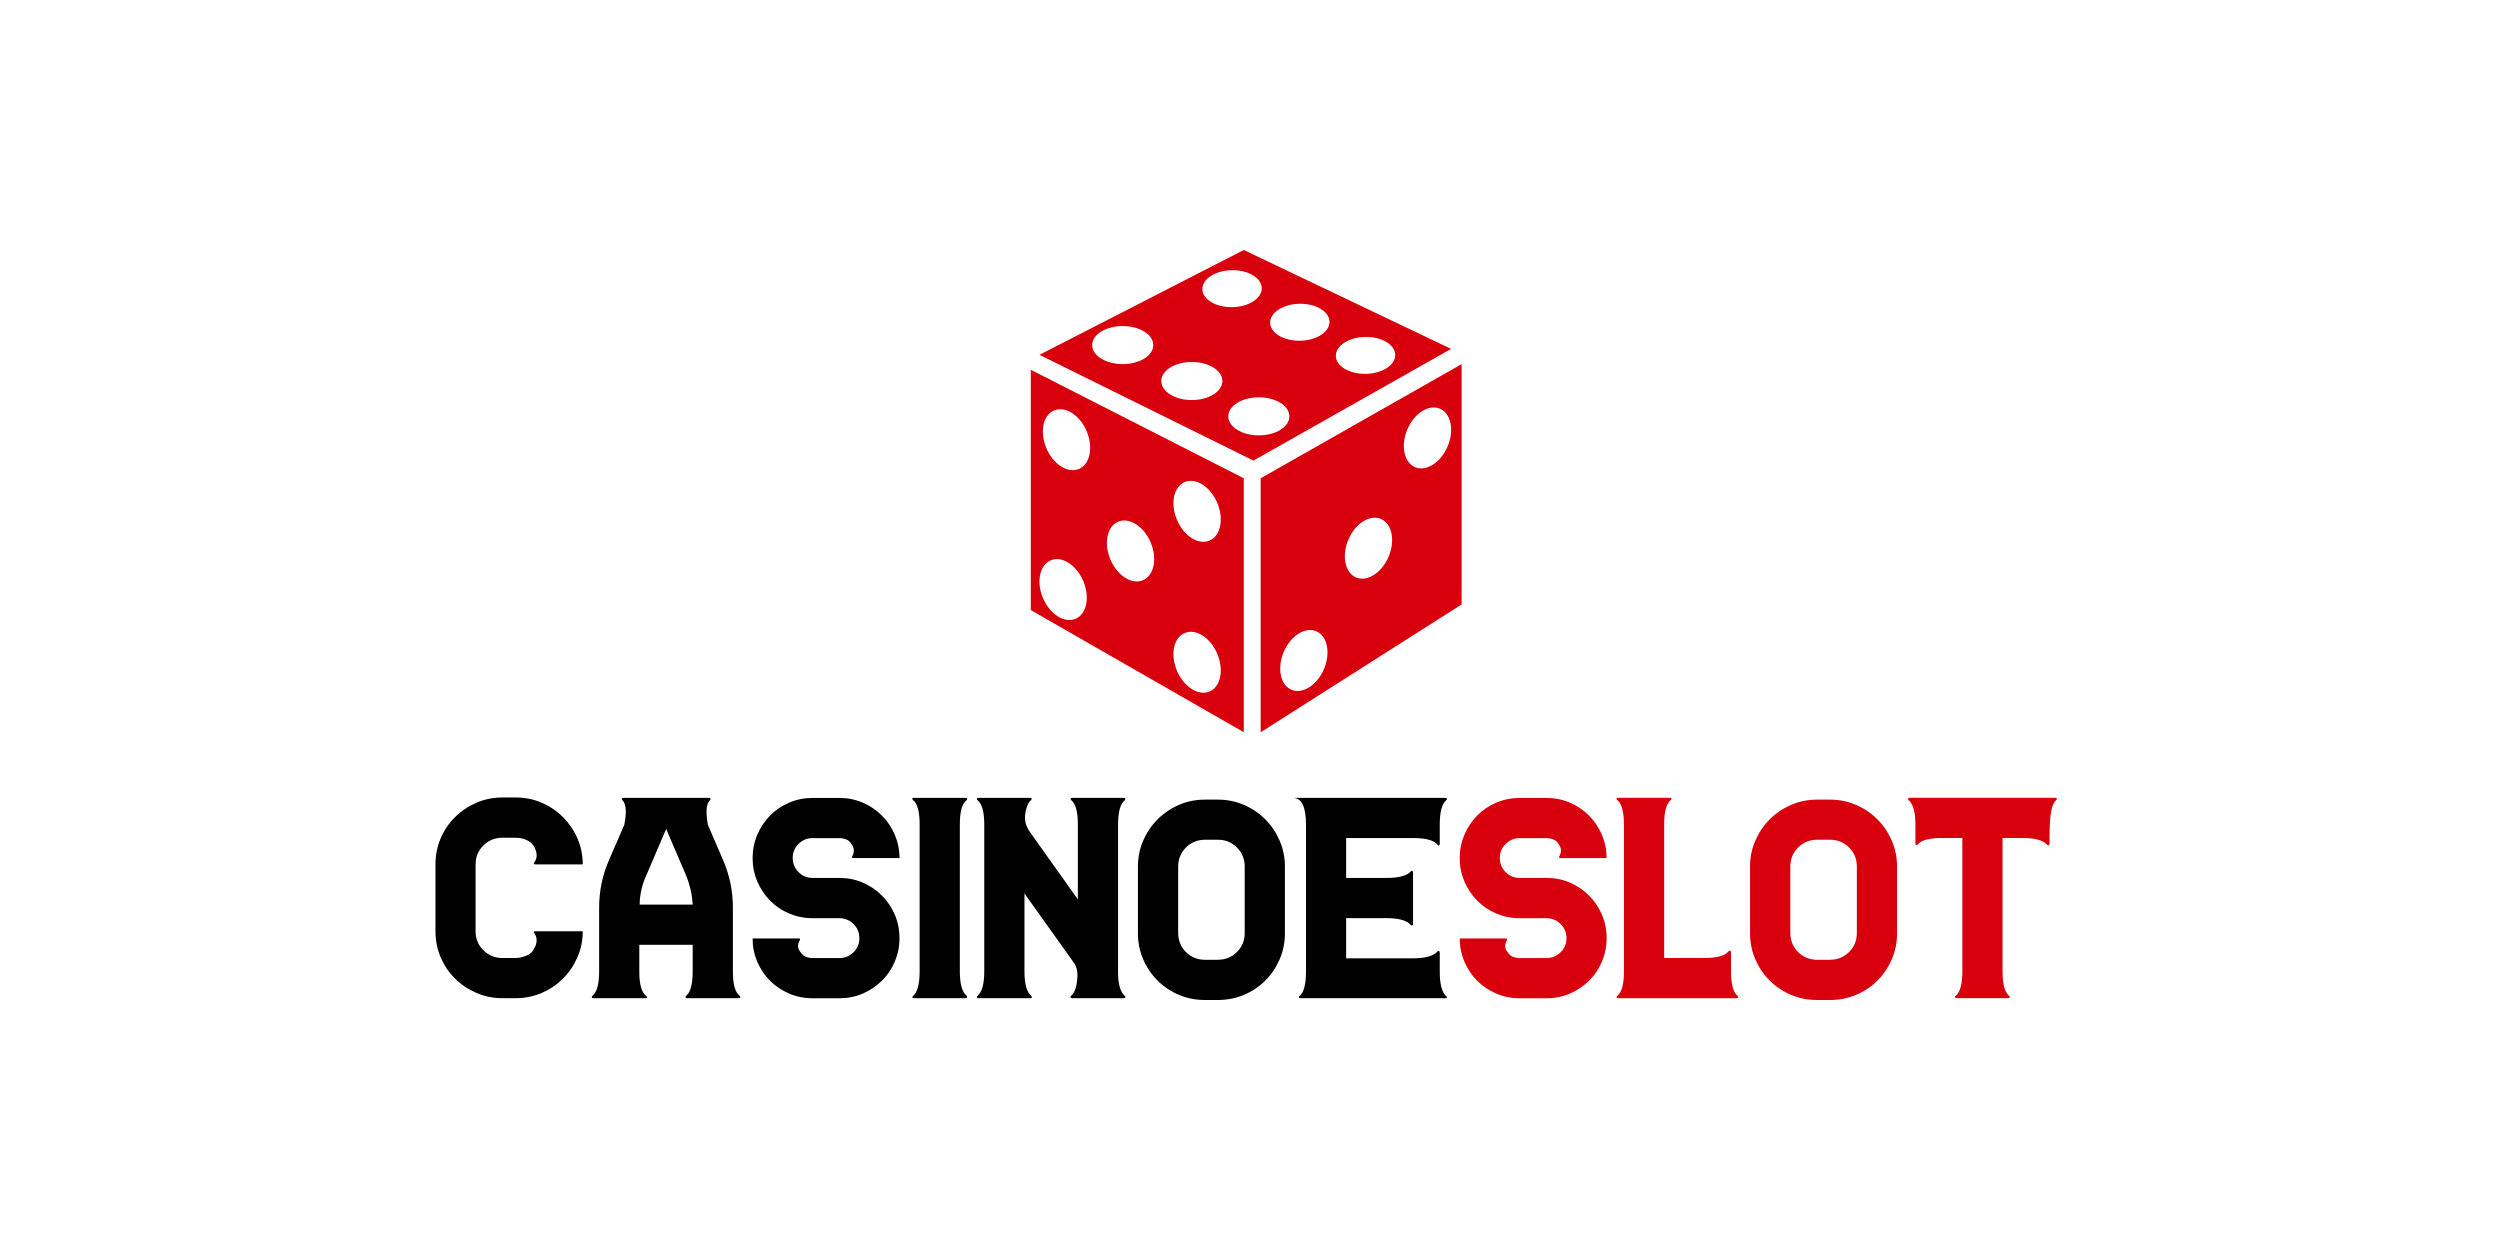
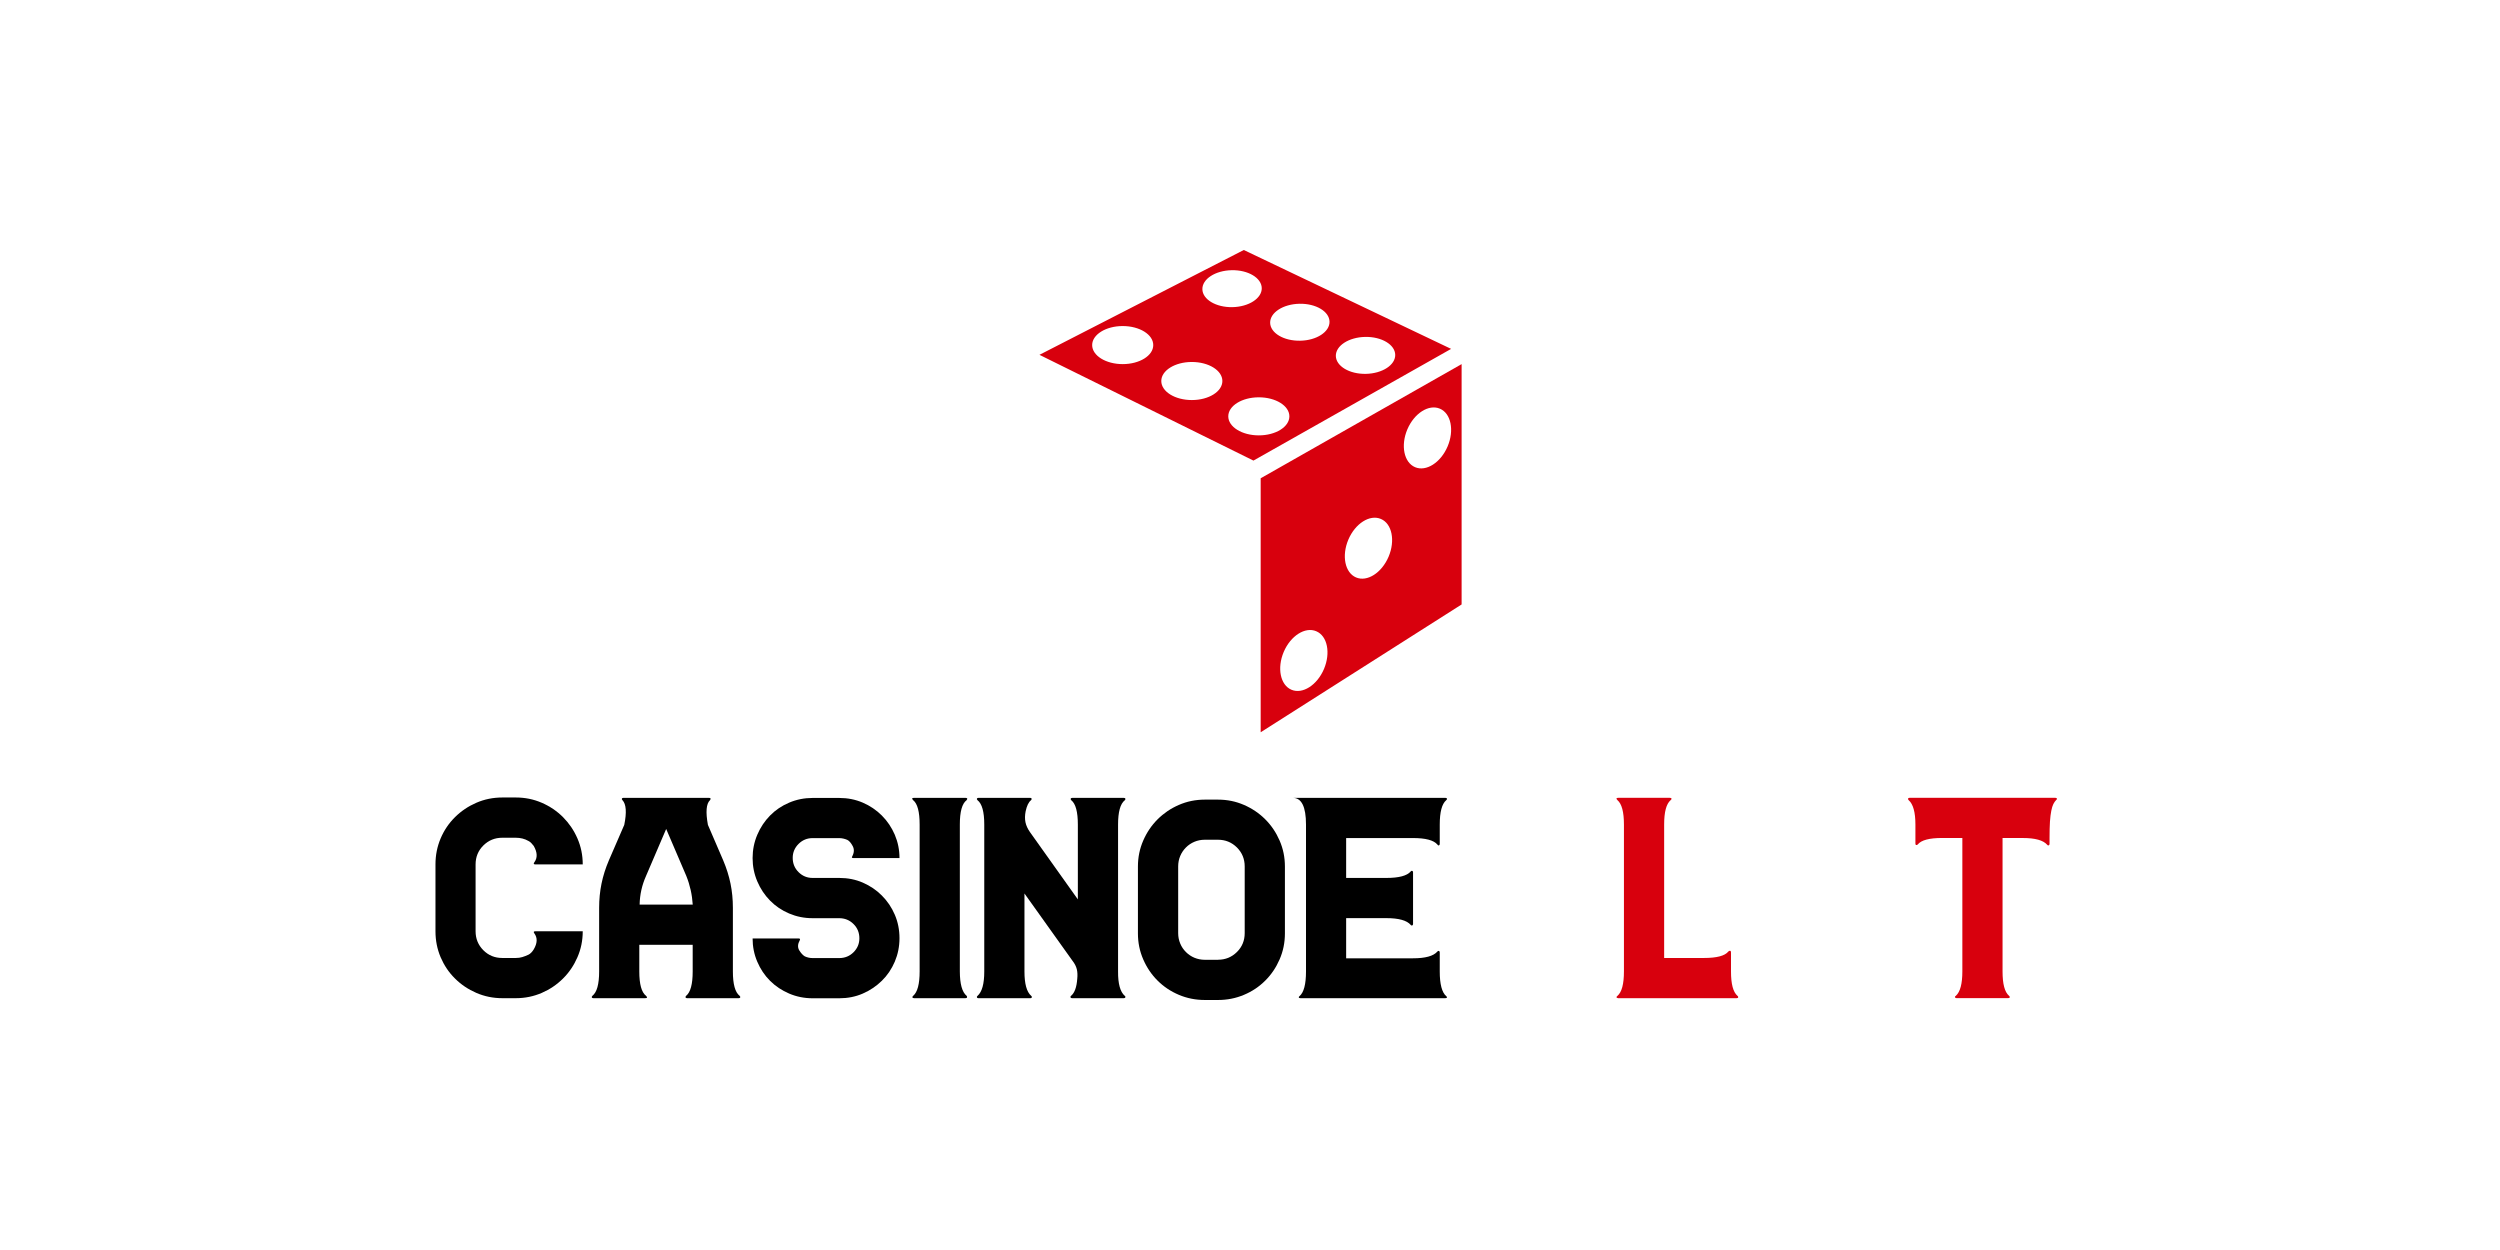
<svg xmlns="http://www.w3.org/2000/svg" width="200" height="100" viewBox="0 0 200 100" fill="none">
  <path d="M43.402 74.503H46.619C46.619 75.238 46.478 75.929 46.195 76.579C45.913 77.229 45.531 77.797 45.044 78.28C44.557 78.766 43.993 79.149 43.343 79.431C42.693 79.713 42.002 79.855 41.267 79.855H40.186C39.451 79.855 38.756 79.713 38.106 79.431C37.456 79.149 36.884 78.766 36.398 78.28C35.907 77.797 35.529 77.229 35.25 76.579C34.975 75.929 34.838 75.238 34.838 74.503V69.151C34.838 68.415 34.975 67.725 35.25 67.075C35.525 66.425 35.907 65.86 36.398 65.374C36.888 64.887 37.456 64.504 38.106 64.222C38.756 63.94 39.451 63.799 40.186 63.799H41.267C42.002 63.799 42.693 63.94 43.343 64.222C43.993 64.504 44.557 64.887 45.044 65.374C45.527 65.86 45.913 66.425 46.195 67.075C46.478 67.725 46.619 68.415 46.619 69.151H43.402H42.816C42.689 69.151 42.667 69.095 42.745 68.987C43.012 68.627 42.994 68.189 42.697 67.672C42.634 67.594 42.571 67.52 42.507 67.45C42.444 67.379 42.366 67.32 42.273 67.275C41.976 67.104 41.638 67.019 41.263 67.019H40.182C39.588 67.019 39.083 67.227 38.667 67.639C38.251 68.055 38.047 68.56 38.047 69.154V71.29V72.345V74.503C38.047 75.097 38.255 75.602 38.667 76.018C39.083 76.434 39.584 76.638 40.182 76.638H41.263C41.453 76.638 41.623 76.616 41.779 76.568C41.935 76.519 42.099 76.46 42.273 76.378C42.429 76.3 42.571 76.159 42.697 75.955C42.994 75.453 43.009 75.023 42.745 74.666C42.667 74.558 42.689 74.503 42.816 74.503H43.402V74.503Z" fill="black" />
  <path d="M59.17 79.665C59.218 79.713 59.233 79.754 59.218 79.795C59.203 79.835 59.162 79.854 59.099 79.854H54.962C54.899 79.854 54.861 79.835 54.843 79.795C54.828 79.757 54.843 79.713 54.891 79.665C55.24 79.382 55.415 78.733 55.415 77.719V75.583H51.144V77.719C51.144 78.736 51.322 79.386 51.682 79.665C51.809 79.791 51.783 79.854 51.612 79.854H47.463C47.4 79.854 47.363 79.835 47.344 79.795C47.33 79.757 47.344 79.713 47.393 79.665C47.753 79.382 47.931 78.733 47.931 77.719V74.528V72.627C47.931 71.954 47.994 71.308 48.121 70.692C48.247 70.075 48.444 69.451 48.711 68.827L49.941 65.99C50.145 64.991 50.096 64.333 49.799 64.017C49.751 63.969 49.736 63.928 49.751 63.888C49.766 63.85 49.807 63.828 49.87 63.828H56.704C56.86 63.828 56.893 63.891 56.797 64.017C56.499 64.3 56.444 64.957 56.633 65.99L57.855 68.827C58.122 69.455 58.316 70.075 58.442 70.692C58.568 71.308 58.631 71.954 58.631 72.627V74.528V77.719C58.631 78.736 58.809 79.386 59.17 79.665ZM55.419 72.37C55.37 71.576 55.2 70.811 54.906 70.079L53.294 66.317L51.682 70.079C51.355 70.811 51.185 71.576 51.17 72.37H55.419Z" fill="black" />
  <path d="M69.025 70.61C69.605 70.863 70.113 71.204 70.552 71.647C70.99 72.085 71.335 72.594 71.584 73.177C71.833 73.756 71.959 74.384 71.959 75.06C71.959 75.717 71.833 76.341 71.584 76.931C71.332 77.518 70.99 78.031 70.548 78.462C70.11 78.892 69.601 79.234 69.021 79.487C68.442 79.739 67.814 79.862 67.142 79.862H66.084H65.003C64.345 79.862 63.721 79.736 63.135 79.487C62.548 79.238 62.039 78.896 61.605 78.465C61.174 78.035 60.832 77.526 60.583 76.939C60.331 76.352 60.208 75.732 60.208 75.075H63.424H63.87C63.993 75.075 64.033 75.119 63.985 75.212C63.814 75.52 63.8 75.791 63.937 76.022C64.078 76.252 64.227 76.415 64.383 76.508C64.587 76.601 64.795 76.646 65.014 76.646H66.087H67.138C67.591 76.646 67.97 76.49 68.282 76.181C68.594 75.869 68.75 75.498 68.75 75.063C68.75 74.614 68.594 74.231 68.282 73.923C67.97 73.611 67.584 73.455 67.131 73.455H66.076H64.995C64.338 73.455 63.718 73.329 63.131 73.08C62.544 72.831 62.035 72.486 61.605 72.048C61.174 71.609 60.832 71.097 60.583 70.51C60.334 69.923 60.208 69.303 60.208 68.646C60.208 67.988 60.334 67.368 60.583 66.781C60.832 66.194 61.174 65.682 61.605 65.243C62.035 64.805 62.544 64.46 63.135 64.211C63.721 63.962 64.345 63.836 65.003 63.836H66.084H67.142C67.814 63.836 68.442 63.962 69.021 64.211C69.601 64.46 70.11 64.805 70.548 65.243C70.986 65.682 71.332 66.194 71.584 66.781C71.833 67.368 71.959 67.988 71.959 68.646H68.743H68.275C68.149 68.646 68.119 68.597 68.182 68.504C68.338 68.207 68.349 67.933 68.215 67.684C68.082 67.435 67.941 67.268 67.785 67.19C67.566 67.097 67.346 67.049 67.131 67.049H66.08H65.007C64.568 67.049 64.197 67.204 63.885 67.513C63.573 67.825 63.417 68.196 63.417 68.631C63.417 69.08 63.573 69.463 63.885 69.771C64.197 70.083 64.572 70.235 65.01 70.235H66.091H67.146C67.818 70.235 68.446 70.358 69.025 70.61Z" fill="black" />
  <path d="M77.329 79.665C77.359 79.694 77.374 79.735 77.363 79.784C77.356 79.832 77.311 79.854 77.233 79.854H73.125C73.047 79.854 73.003 79.832 72.995 79.784C72.988 79.735 73.006 79.698 73.055 79.665C73.4 79.368 73.571 78.718 73.571 77.719V65.964C73.571 64.946 73.4 64.296 73.055 64.017C72.928 63.891 72.954 63.828 73.125 63.828H75.707H76.787H77.233C77.389 63.828 77.422 63.891 77.326 64.017C76.966 64.285 76.787 64.931 76.787 65.964V67.019V68.965V72.367V76.638V77.719C76.791 78.721 76.969 79.368 77.329 79.665Z" fill="black" />
  <path d="M89.979 79.665C90.028 79.694 90.043 79.735 90.028 79.784C90.013 79.832 89.972 79.854 89.909 79.854H85.757C85.693 79.854 85.656 79.832 85.638 79.784C85.623 79.735 85.638 79.698 85.686 79.665C85.968 79.431 86.132 78.978 86.18 78.305C86.21 78.023 86.198 77.77 86.147 77.544C86.091 77.317 85.979 77.095 85.808 76.875L81.957 71.479V73.451V74.506V77.722C81.957 78.707 82.135 79.356 82.496 79.668C82.544 79.698 82.559 79.739 82.544 79.787C82.529 79.835 82.488 79.858 82.425 79.858H78.273C78.21 79.858 78.172 79.835 78.154 79.787C78.139 79.739 78.154 79.702 78.202 79.668C78.562 79.356 78.741 78.707 78.741 77.722V76.641V65.964C78.741 64.946 78.562 64.296 78.202 64.017C78.154 63.969 78.139 63.928 78.154 63.888C78.169 63.85 78.21 63.828 78.273 63.828H82.41C82.473 63.828 82.51 63.847 82.529 63.888C82.544 63.928 82.529 63.969 82.481 64.017C82.284 64.174 82.143 64.471 82.05 64.909C81.987 65.236 81.983 65.529 82.039 65.789C82.094 66.045 82.213 66.309 82.403 66.576L86.228 71.951V70.239V68.103V65.967C86.228 64.95 86.054 64.3 85.704 64.021C85.656 63.973 85.641 63.932 85.656 63.891C85.671 63.854 85.712 63.832 85.775 63.832H89.912C89.976 63.832 90.013 63.85 90.031 63.891C90.046 63.932 90.031 63.973 89.983 64.021C89.623 64.303 89.445 64.954 89.445 65.967V77.722C89.437 78.703 89.619 79.353 89.979 79.665Z" fill="black" />
  <path d="M97.441 63.97C98.176 63.97 98.867 64.111 99.517 64.393C100.167 64.675 100.731 65.058 101.218 65.544C101.705 66.031 102.087 66.596 102.369 67.246C102.652 67.895 102.793 68.586 102.793 69.322V74.674C102.793 75.409 102.652 76.1 102.369 76.75C102.087 77.4 101.705 77.968 101.218 78.451C100.731 78.937 100.167 79.316 99.517 79.587C98.867 79.862 98.176 79.999 97.441 79.999H96.386C95.651 79.999 94.96 79.862 94.31 79.587C93.66 79.312 93.092 78.933 92.609 78.451C92.122 77.968 91.74 77.4 91.458 76.75C91.175 76.1 91.034 75.409 91.034 74.674V69.322C91.034 68.586 91.175 67.895 91.458 67.246C91.74 66.596 92.122 66.031 92.609 65.544C93.096 65.058 93.66 64.675 94.31 64.393C94.96 64.111 95.651 63.97 96.386 63.97H97.441V63.97ZM97.441 76.779C98.035 76.779 98.54 76.571 98.956 76.159C99.372 75.747 99.576 75.242 99.576 74.651V72.519V71.442V69.311C99.576 68.716 99.368 68.215 98.956 67.799C98.54 67.387 98.035 67.179 97.441 67.179H96.386C96.089 67.179 95.81 67.234 95.554 67.342C95.298 67.45 95.068 67.602 94.874 67.799C94.678 67.996 94.525 68.222 94.418 68.478C94.31 68.735 94.254 69.013 94.254 69.311V71.442V72.519V74.651C94.254 74.948 94.31 75.223 94.418 75.483C94.525 75.743 94.678 75.966 94.874 76.163C95.071 76.36 95.298 76.512 95.554 76.62C95.814 76.727 96.089 76.783 96.386 76.783H97.441V76.779Z" fill="black" />
  <path d="M115.696 79.691C115.744 79.724 115.763 79.757 115.755 79.795C115.748 79.835 115.703 79.854 115.625 79.854H104.034C103.956 79.854 103.911 79.835 103.904 79.795C103.896 79.757 103.915 79.72 103.963 79.691C104.309 79.394 104.48 78.736 104.48 77.719V76.664V65.964C104.48 64.541 104.127 63.828 103.425 63.828H115.625C115.703 63.828 115.748 63.85 115.755 63.899C115.763 63.947 115.744 63.984 115.696 64.017C115.35 64.315 115.18 64.965 115.18 65.964V67.044V67.512C115.18 67.576 115.157 67.613 115.109 67.631C115.061 67.646 115.024 67.624 114.99 67.561C114.693 67.215 114.043 67.044 113.04 67.044H107.692V68.099V70.235H110.909C111.908 70.235 112.558 70.064 112.855 69.719C112.884 69.67 112.925 69.655 112.974 69.67C113.022 69.685 113.044 69.726 113.044 69.789V70.235V71.316V73.451V73.919C113.044 73.982 113.022 74.019 112.974 74.038C112.925 74.053 112.888 74.038 112.855 73.99C112.543 73.629 111.893 73.451 110.909 73.451H107.692V74.506V76.664H113.04C114.025 76.664 114.675 76.486 114.99 76.125C115.02 76.077 115.061 76.062 115.109 76.077C115.157 76.092 115.18 76.133 115.18 76.196V76.664V77.719C115.18 78.736 115.354 79.394 115.696 79.691Z" fill="black" />
-   <path d="M125.597 70.61C126.177 70.863 126.685 71.204 127.124 71.647C127.562 72.088 127.907 72.594 128.156 73.177C128.405 73.756 128.531 74.384 128.531 75.06C128.531 75.717 128.405 76.341 128.156 76.931C127.904 77.518 127.562 78.031 127.12 78.462C126.682 78.892 126.173 79.234 125.593 79.487C125.014 79.739 124.386 79.862 123.714 79.862H122.656H121.575C120.917 79.862 120.294 79.736 119.707 79.487C119.12 79.238 118.607 78.896 118.177 78.465C117.746 78.035 117.404 77.526 117.155 76.939C116.906 76.352 116.78 75.732 116.78 75.075H119.993H120.438C120.561 75.075 120.602 75.119 120.554 75.212C120.383 75.52 120.368 75.791 120.505 76.022C120.646 76.252 120.795 76.415 120.951 76.508C121.151 76.601 121.363 76.646 121.582 76.646H122.656H123.707C124.16 76.646 124.539 76.49 124.851 76.181C125.163 75.869 125.319 75.498 125.319 75.063C125.319 74.614 125.163 74.231 124.851 73.923C124.539 73.611 124.152 73.455 123.699 73.455H122.645H121.564C120.906 73.455 120.286 73.329 119.699 73.08C119.112 72.831 118.604 72.486 118.173 72.048C117.742 71.609 117.4 71.097 117.151 70.51C116.903 69.923 116.776 69.303 116.776 68.646C116.776 67.988 116.903 67.368 117.151 66.781C117.404 66.194 117.742 65.682 118.173 65.243C118.604 64.805 119.112 64.46 119.703 64.211C120.29 63.962 120.914 63.836 121.571 63.836H122.652H123.71C124.383 63.836 125.01 63.962 125.59 64.211C126.169 64.46 126.678 64.805 127.116 65.243C127.554 65.682 127.9 66.194 128.152 66.781C128.401 67.368 128.527 67.988 128.527 68.646H125.311H124.843C124.717 68.646 124.687 68.597 124.75 68.504C124.906 68.207 124.917 67.933 124.784 67.684C124.65 67.435 124.509 67.268 124.353 67.19C124.134 67.097 123.918 67.049 123.699 67.049H122.648H121.575C121.137 67.049 120.765 67.204 120.453 67.513C120.141 67.825 119.985 68.196 119.985 68.631C119.985 69.08 120.141 69.463 120.453 69.771C120.765 70.083 121.14 70.235 121.579 70.235H122.659H123.714C124.394 70.235 125.018 70.358 125.597 70.61Z" fill="#D8000D" />
  <path d="M138.996 79.665C139.044 79.695 139.063 79.736 139.055 79.784C139.048 79.833 139.003 79.855 138.925 79.855H138.48H129.47H129.447C129.291 79.825 129.276 79.762 129.399 79.665C129.744 79.368 129.915 78.718 129.915 77.719V76.638V65.961C129.915 64.962 129.744 64.312 129.399 64.015C129.273 63.888 129.299 63.825 129.47 63.825H133.577C133.655 63.825 133.704 63.844 133.718 63.885C133.733 63.925 133.711 63.966 133.648 64.015C133.302 64.312 133.132 64.962 133.132 65.961V68.096V70.232V73.448V74.503V76.638H136.322C137.34 76.638 137.99 76.468 138.268 76.122C138.316 76.074 138.361 76.055 138.409 76.063C138.458 76.07 138.48 76.115 138.48 76.193V76.638V77.719C138.48 78.722 138.651 79.368 138.996 79.665Z" fill="#D8000D" />
-   <path d="M146.412 63.97C147.147 63.97 147.838 64.111 148.488 64.393C149.138 64.675 149.702 65.058 150.189 65.544C150.675 66.031 151.058 66.596 151.34 67.246C151.622 67.895 151.763 68.586 151.763 69.322V74.674C151.763 75.409 151.622 76.1 151.34 76.75C151.058 77.4 150.675 77.968 150.189 78.451C149.702 78.937 149.138 79.316 148.488 79.587C147.838 79.858 147.147 79.999 146.412 79.999H145.357C144.621 79.999 143.931 79.862 143.281 79.587C142.631 79.312 142.062 78.933 141.58 78.451C141.093 77.968 140.711 77.4 140.428 76.75C140.146 76.1 140.005 75.409 140.005 74.674V69.322C140.005 68.586 140.146 67.895 140.428 67.246C140.711 66.596 141.093 66.031 141.58 65.544C142.066 65.058 142.631 64.675 143.281 64.393C143.931 64.111 144.621 63.97 145.357 63.97H146.412V63.97ZM146.412 76.779C147.006 76.779 147.511 76.571 147.927 76.159C148.343 75.747 148.547 75.242 148.547 74.651V72.519V71.442V69.311C148.547 68.716 148.339 68.215 147.927 67.799C147.511 67.387 147.006 67.179 146.412 67.179H145.357C145.06 67.179 144.781 67.234 144.525 67.342C144.269 67.45 144.038 67.602 143.845 67.799C143.648 67.996 143.496 68.222 143.388 68.478C143.281 68.735 143.225 69.013 143.225 69.311V71.442V72.519V74.651C143.225 74.948 143.281 75.223 143.388 75.483C143.496 75.739 143.648 75.966 143.845 76.163C144.042 76.36 144.269 76.512 144.525 76.62C144.785 76.727 145.06 76.783 145.357 76.783H146.412V76.779Z" fill="#D8000D" />
  <path d="M164.55 63.888C164.564 63.929 164.542 63.97 164.479 64.018C164.401 64.096 164.33 64.2 164.267 64.327C164.204 64.453 164.148 64.631 164.104 64.858C164.056 65.088 164.022 65.378 163.996 65.731C163.974 66.083 163.963 66.522 163.963 67.041V67.51C163.963 67.573 163.94 67.61 163.892 67.628C163.844 67.647 163.807 67.628 163.773 67.58C163.461 67.22 162.811 67.041 161.823 67.041H160.204V68.984V72.379V76.501V77.719C160.204 78.718 160.375 79.368 160.72 79.662C160.769 79.695 160.787 79.732 160.78 79.781C160.772 79.829 160.728 79.851 160.65 79.851H156.52C156.457 79.851 156.42 79.829 156.401 79.781C156.386 79.732 156.408 79.695 156.472 79.662C156.817 79.35 156.988 78.7 156.988 77.719V67.038H155.369C154.351 67.038 153.701 67.209 153.422 67.554C153.374 67.602 153.333 67.617 153.292 67.602C153.252 67.588 153.233 67.547 153.233 67.484V67.016V65.961C153.233 64.977 153.051 64.327 152.694 64.015C152.646 63.966 152.631 63.925 152.646 63.885C152.661 63.847 152.702 63.825 152.765 63.825H153.233H156.423H159.123H161.259H163.959H164.427C164.494 63.829 164.535 63.847 164.55 63.888Z" fill="#D8000D" />
-   <path d="M82.463 48.806L99.503 58.577V38.262L82.463 29.582V48.806ZM94.775 38.566C95.662 38.187 96.829 38.93 97.378 40.223C97.928 41.515 97.653 42.871 96.762 43.246C95.874 43.625 94.708 42.882 94.158 41.589C93.609 40.297 93.883 38.945 94.775 38.566ZM94.775 50.641C95.662 50.262 96.829 51.004 97.378 52.297C97.928 53.589 97.653 54.945 96.762 55.32C95.874 55.699 94.708 54.956 94.158 53.664C93.609 52.371 93.883 51.019 94.775 50.641ZM89.449 41.738C90.337 41.359 91.503 42.102 92.052 43.394C92.602 44.687 92.327 46.042 91.436 46.418C90.548 46.797 89.382 46.054 88.832 44.761C88.287 43.469 88.561 42.117 89.449 41.738ZM84.327 32.836C85.215 32.457 86.381 33.2 86.931 34.492C87.481 35.784 87.206 37.14 86.314 37.515C85.427 37.894 84.26 37.151 83.711 35.859C83.161 34.566 83.436 33.214 84.327 32.836ZM84.056 44.824C84.944 44.446 86.11 45.188 86.66 46.481C87.209 47.773 86.935 49.129 86.043 49.504C85.156 49.883 83.989 49.14 83.44 47.847C82.89 46.555 83.169 45.203 84.056 44.824Z" fill="#D8000D" />
  <path d="M100.854 38.262V58.581L116.929 48.356V29.129L100.854 38.262ZM105.917 53.523C105.367 54.815 104.201 55.558 103.313 55.179C102.426 54.8 102.151 53.448 102.697 52.156C103.246 50.863 104.413 50.12 105.3 50.499C106.192 50.874 106.466 52.23 105.917 53.523ZM111.087 44.538C110.537 45.831 109.371 46.574 108.483 46.195C107.595 45.816 107.321 44.464 107.867 43.172C108.416 41.879 109.582 41.136 110.47 41.515C111.361 41.89 111.636 43.246 111.087 44.538ZM115.807 35.718C115.257 37.01 114.091 37.753 113.204 37.374C112.316 36.995 112.041 35.643 112.587 34.351C113.137 33.058 114.303 32.316 115.191 32.694C116.082 33.069 116.357 34.425 115.807 35.718Z" fill="#D8000D" />
  <path d="M99.503 20L83.157 28.386L100.275 36.847L116.089 27.911L99.503 20ZM98.537 21.616C99.848 21.59 100.925 22.232 100.94 23.049C100.955 23.866 99.904 24.546 98.593 24.572C97.282 24.598 96.204 23.955 96.19 23.138C96.175 22.321 97.226 21.642 98.537 21.616ZM89.816 29.129C88.465 29.129 87.373 28.449 87.373 27.606C87.373 26.767 88.468 26.084 89.816 26.084C91.168 26.084 92.26 26.763 92.26 27.606C92.264 28.449 91.168 29.129 89.816 29.129ZM95.347 32.004C93.995 32.004 92.903 31.324 92.903 30.481C92.903 29.638 93.998 28.958 95.347 28.958C96.698 28.958 97.79 29.638 97.79 30.481C97.79 31.324 96.698 32.004 95.347 32.004ZM100.706 34.83C99.354 34.83 98.262 34.15 98.262 33.307C98.262 32.464 99.358 31.785 100.706 31.785C102.058 31.785 103.15 32.464 103.15 33.307C103.15 34.15 102.054 34.83 100.706 34.83ZM104.015 27.257C102.704 27.283 101.627 26.641 101.612 25.824C101.597 25.006 102.648 24.327 103.959 24.301C105.27 24.275 106.348 24.917 106.362 25.734C106.377 26.552 105.326 27.235 104.015 27.257ZM109.27 29.909C107.959 29.935 106.882 29.293 106.867 28.475C106.853 27.658 107.904 26.979 109.215 26.953C110.526 26.927 111.603 27.569 111.618 28.386C111.633 29.203 110.581 29.883 109.27 29.909Z" fill="#D8000D" />
</svg>